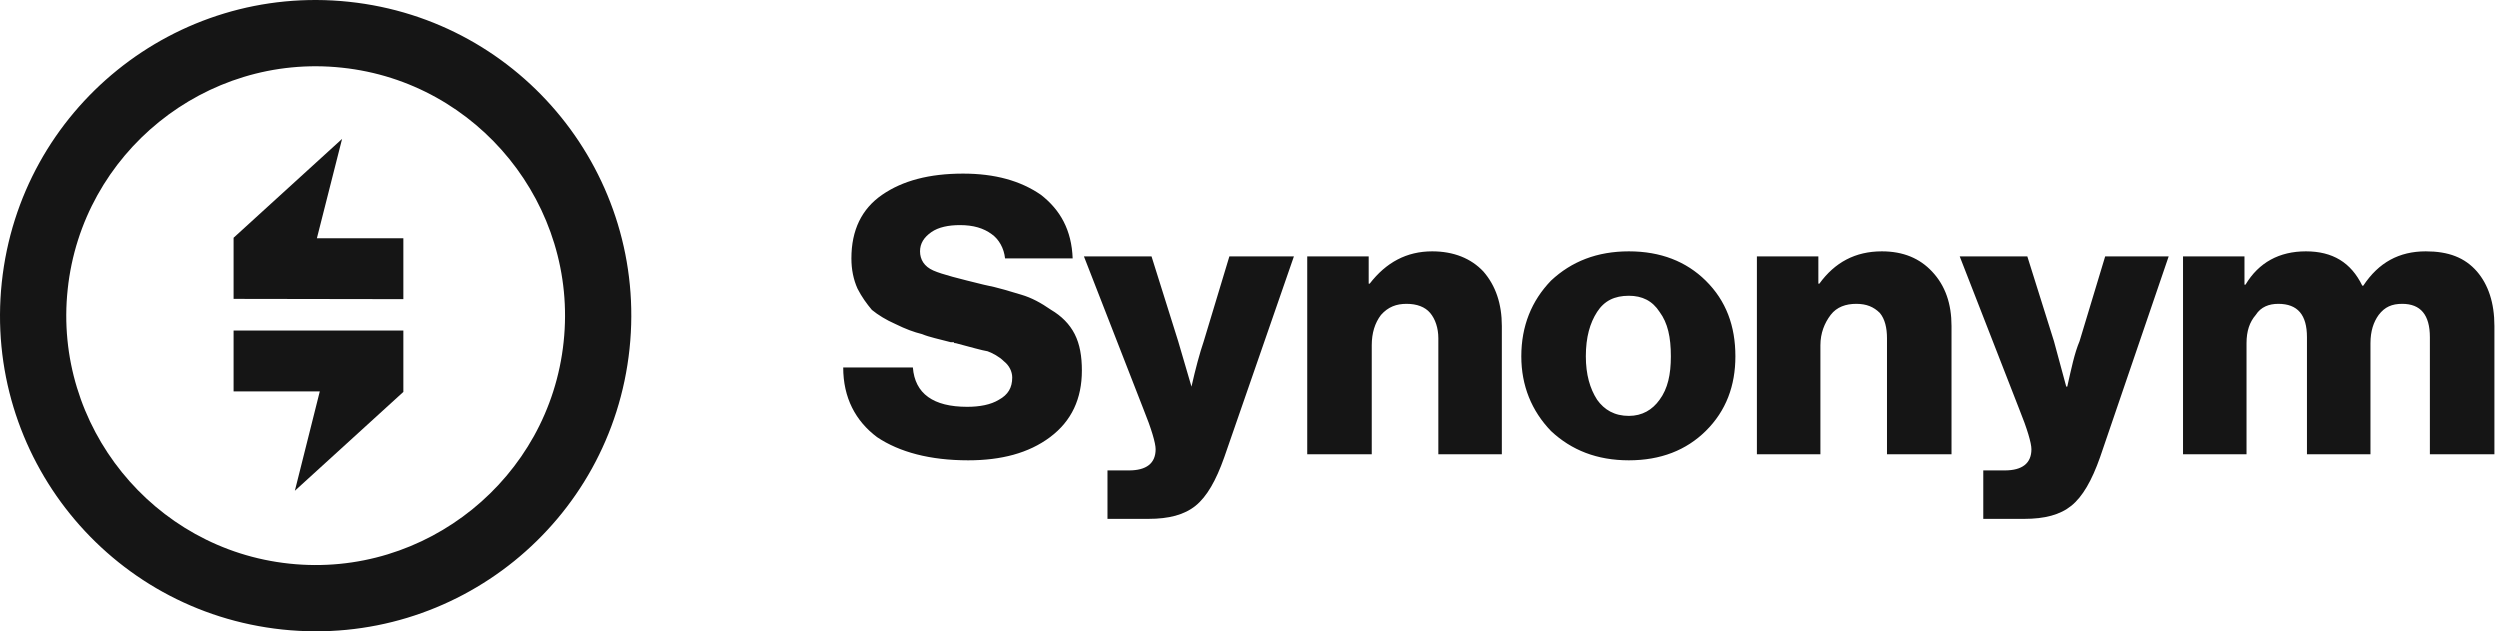
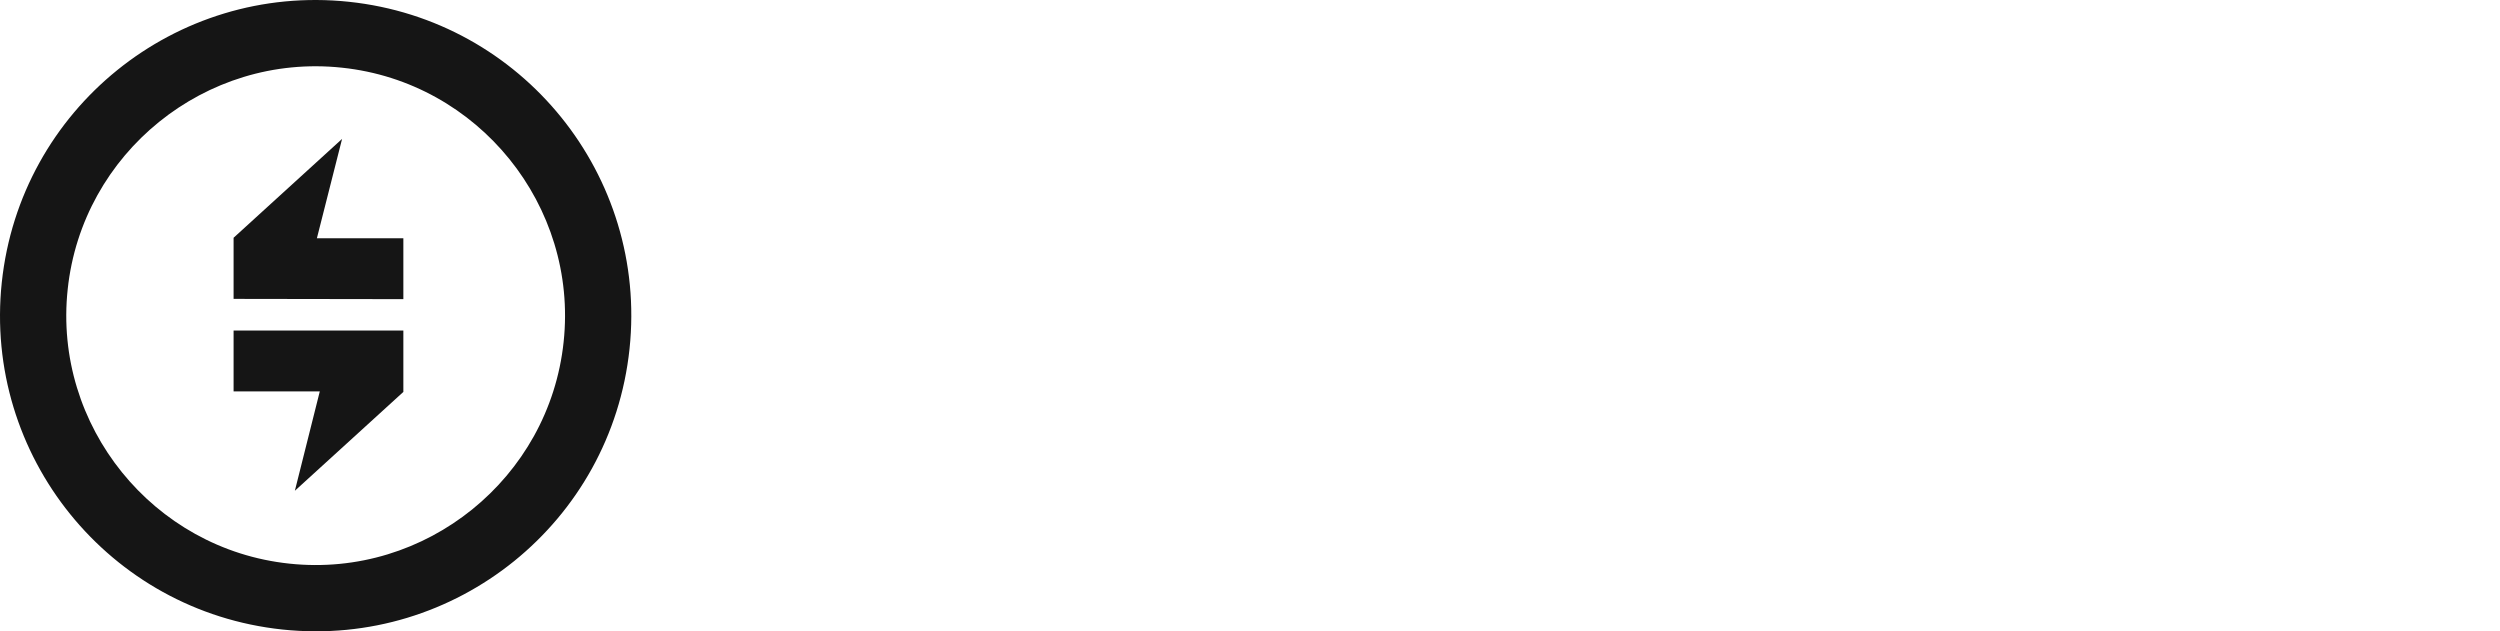
<svg xmlns="http://www.w3.org/2000/svg" width="396" height="100" viewBox="0 0 396 100" fill="none">
  <g clip-path="url(#clip0_3250_9038)">
-     <path d="M153.359 72.914C147.356 72.914 142.488 71.634 138.919 69.236C135.511 66.677 133.564 62.999 133.564 58.202H144.598C144.922 62.36 147.843 64.439 153.197 64.439C155.144 64.439 156.929 64.119 158.227 63.319C159.687 62.52 160.336 61.4 160.336 59.801C160.336 58.842 159.849 57.883 159.038 57.243C158.227 56.443 157.253 55.964 156.442 55.644C155.468 55.484 153.846 55.004 151.412 54.364C151.25 54.364 151.088 54.364 151.088 54.205C151.088 54.205 151.088 54.205 150.925 54.205C150.763 54.205 150.763 54.205 150.601 54.205C148.816 53.725 147.194 53.405 146.058 52.925C144.76 52.605 143.462 52.126 141.839 51.326C140.379 50.687 139.081 49.887 138.108 49.088C137.296 48.128 136.485 47.009 135.836 45.73C135.187 44.29 134.862 42.691 134.862 40.932C134.862 36.455 136.485 33.097 139.73 30.858C142.975 28.62 147.194 27.5 152.548 27.5C157.578 27.5 161.634 28.62 164.879 30.858C167.962 33.257 169.747 36.455 169.909 40.932H159.2C159.038 39.333 158.227 37.894 157.091 37.095C155.793 36.135 154.17 35.656 152.061 35.656C150.276 35.656 148.654 35.975 147.518 36.775C146.382 37.574 145.733 38.534 145.733 39.813C145.733 41.092 146.382 42.212 147.843 42.851C149.303 43.491 151.899 44.13 155.793 45.09C158.227 45.57 160.174 46.209 161.796 46.689C163.419 47.169 164.879 47.968 166.502 49.088C168.124 50.047 169.422 51.326 170.233 52.925C171.045 54.524 171.369 56.443 171.369 58.682C171.369 63.159 169.747 66.677 166.339 69.236C162.932 71.794 158.551 72.914 153.359 72.914ZM175.425 82.188V74.513H178.833C181.591 74.513 183.051 73.393 183.051 71.155C183.051 70.195 182.402 67.957 181.104 64.758L171.694 40.613H182.402L186.621 54.045L188.73 61.24C189.379 58.362 190.028 55.964 190.677 54.045L194.733 40.613H204.955L193.922 72.434C192.624 76.112 191.164 78.67 189.379 80.109C187.594 81.549 185.161 82.188 181.916 82.188H175.425ZM207.065 71.954V40.613H216.8V44.93H216.962C219.558 41.572 222.803 39.813 226.859 39.813C230.267 39.813 233.025 40.932 234.972 43.011C236.919 45.25 237.892 48.128 237.892 51.646V71.954H227.833V53.565C227.833 51.966 227.346 50.527 226.535 49.567C225.724 48.608 224.426 48.128 222.803 48.128C221.18 48.128 219.882 48.608 218.747 49.887C217.773 51.166 217.286 52.766 217.286 54.684V71.954H207.065ZM252.982 63.319C254.118 64.918 255.74 65.878 258.012 65.878C260.121 65.878 261.743 64.918 262.879 63.319C264.177 61.56 264.664 59.322 264.664 56.443C264.664 53.405 264.177 51.166 262.879 49.407C261.743 47.648 260.121 46.849 258.012 46.849C255.74 46.849 254.118 47.648 252.982 49.407C251.846 51.166 251.197 53.405 251.197 56.443C251.197 59.322 251.846 61.56 252.982 63.319ZM270.181 68.276C267.098 71.315 263.041 72.914 258.012 72.914C252.982 72.914 248.926 71.315 245.681 68.276C242.598 65.078 240.975 61.081 240.975 56.443C240.975 51.646 242.598 47.648 245.681 44.45C248.926 41.412 252.982 39.813 258.012 39.813C263.041 39.813 267.098 41.412 270.181 44.45C273.426 47.648 274.886 51.646 274.886 56.443C274.886 61.081 273.426 65.078 270.181 68.276ZM278.293 71.954V40.613H288.028V44.93H288.191C290.624 41.572 293.869 39.813 298.088 39.813C301.495 39.813 304.091 40.932 306.038 43.011C308.148 45.25 309.121 48.128 309.121 51.646V71.954H298.899V53.565C298.899 51.966 298.575 50.527 297.763 49.567C296.79 48.608 295.654 48.128 294.032 48.128C292.409 48.128 290.949 48.608 289.975 49.887C289.002 51.166 288.353 52.766 288.353 54.684V71.954H278.293ZM314.151 82.188V74.513H317.558C320.316 74.513 321.777 73.393 321.777 71.155C321.777 70.195 321.128 67.957 319.83 64.758L310.419 40.613H321.128L325.346 54.045L327.293 61.24H327.455C328.104 58.362 328.591 55.964 329.403 54.045L333.459 40.613H343.518L332.648 72.434C331.35 76.112 329.889 78.67 328.104 80.109C326.32 81.549 323.886 82.188 320.641 82.188H314.151ZM345.79 71.954V40.613H355.525V45.09H355.687C357.797 41.572 361.042 39.813 365.26 39.813C369.479 39.813 372.399 41.572 374.184 45.25H374.346C376.78 41.572 380.025 39.813 384.244 39.813C387.813 39.813 390.409 40.773 392.356 43.011C394.141 45.09 395.115 47.968 395.115 51.646V71.954H384.893V53.405C384.893 49.887 383.432 48.128 380.512 48.128C378.889 48.128 377.754 48.608 376.78 49.887C375.969 51.007 375.482 52.446 375.482 54.364V71.954H365.422V53.405C365.422 49.887 363.962 48.128 360.879 48.128C359.419 48.128 358.121 48.608 357.31 49.887C356.336 51.007 355.85 52.446 355.85 54.364V71.954H345.79Z" fill="#151515" />
    <path d="M63.892 37.745H50.194L54.186 22L37 37.661V47.343L63.892 47.385V37.745ZM46.706 77.738L63.892 62.078V52.353H37V61.993H50.656L46.706 77.738Z" fill="#151515" />
    <path fill-rule="evenodd" clip-rule="evenodd" d="M55.262 0.282C82.752 3.187 102.623 27.814 99.718 55.262C96.813 82.752 72.186 102.623 44.738 99.718C17.247 96.813 -2.623 72.186 0.282 44.738C3.187 17.247 27.814 -2.623 55.262 0.282ZM54.168 10.722C32.571 8.407 12.996 24.236 10.722 45.832C8.407 67.429 24.236 87.004 45.832 89.278C67.429 91.593 87.004 75.764 89.278 54.168C91.593 32.571 75.764 12.996 54.168 10.722Z" fill="#151515" />
  </g>
  <defs>
    <clipPath id="clip0_3250_9038">
      <rect width="396" height="100" fill="white" />
    </clipPath>
  </defs>
</svg>